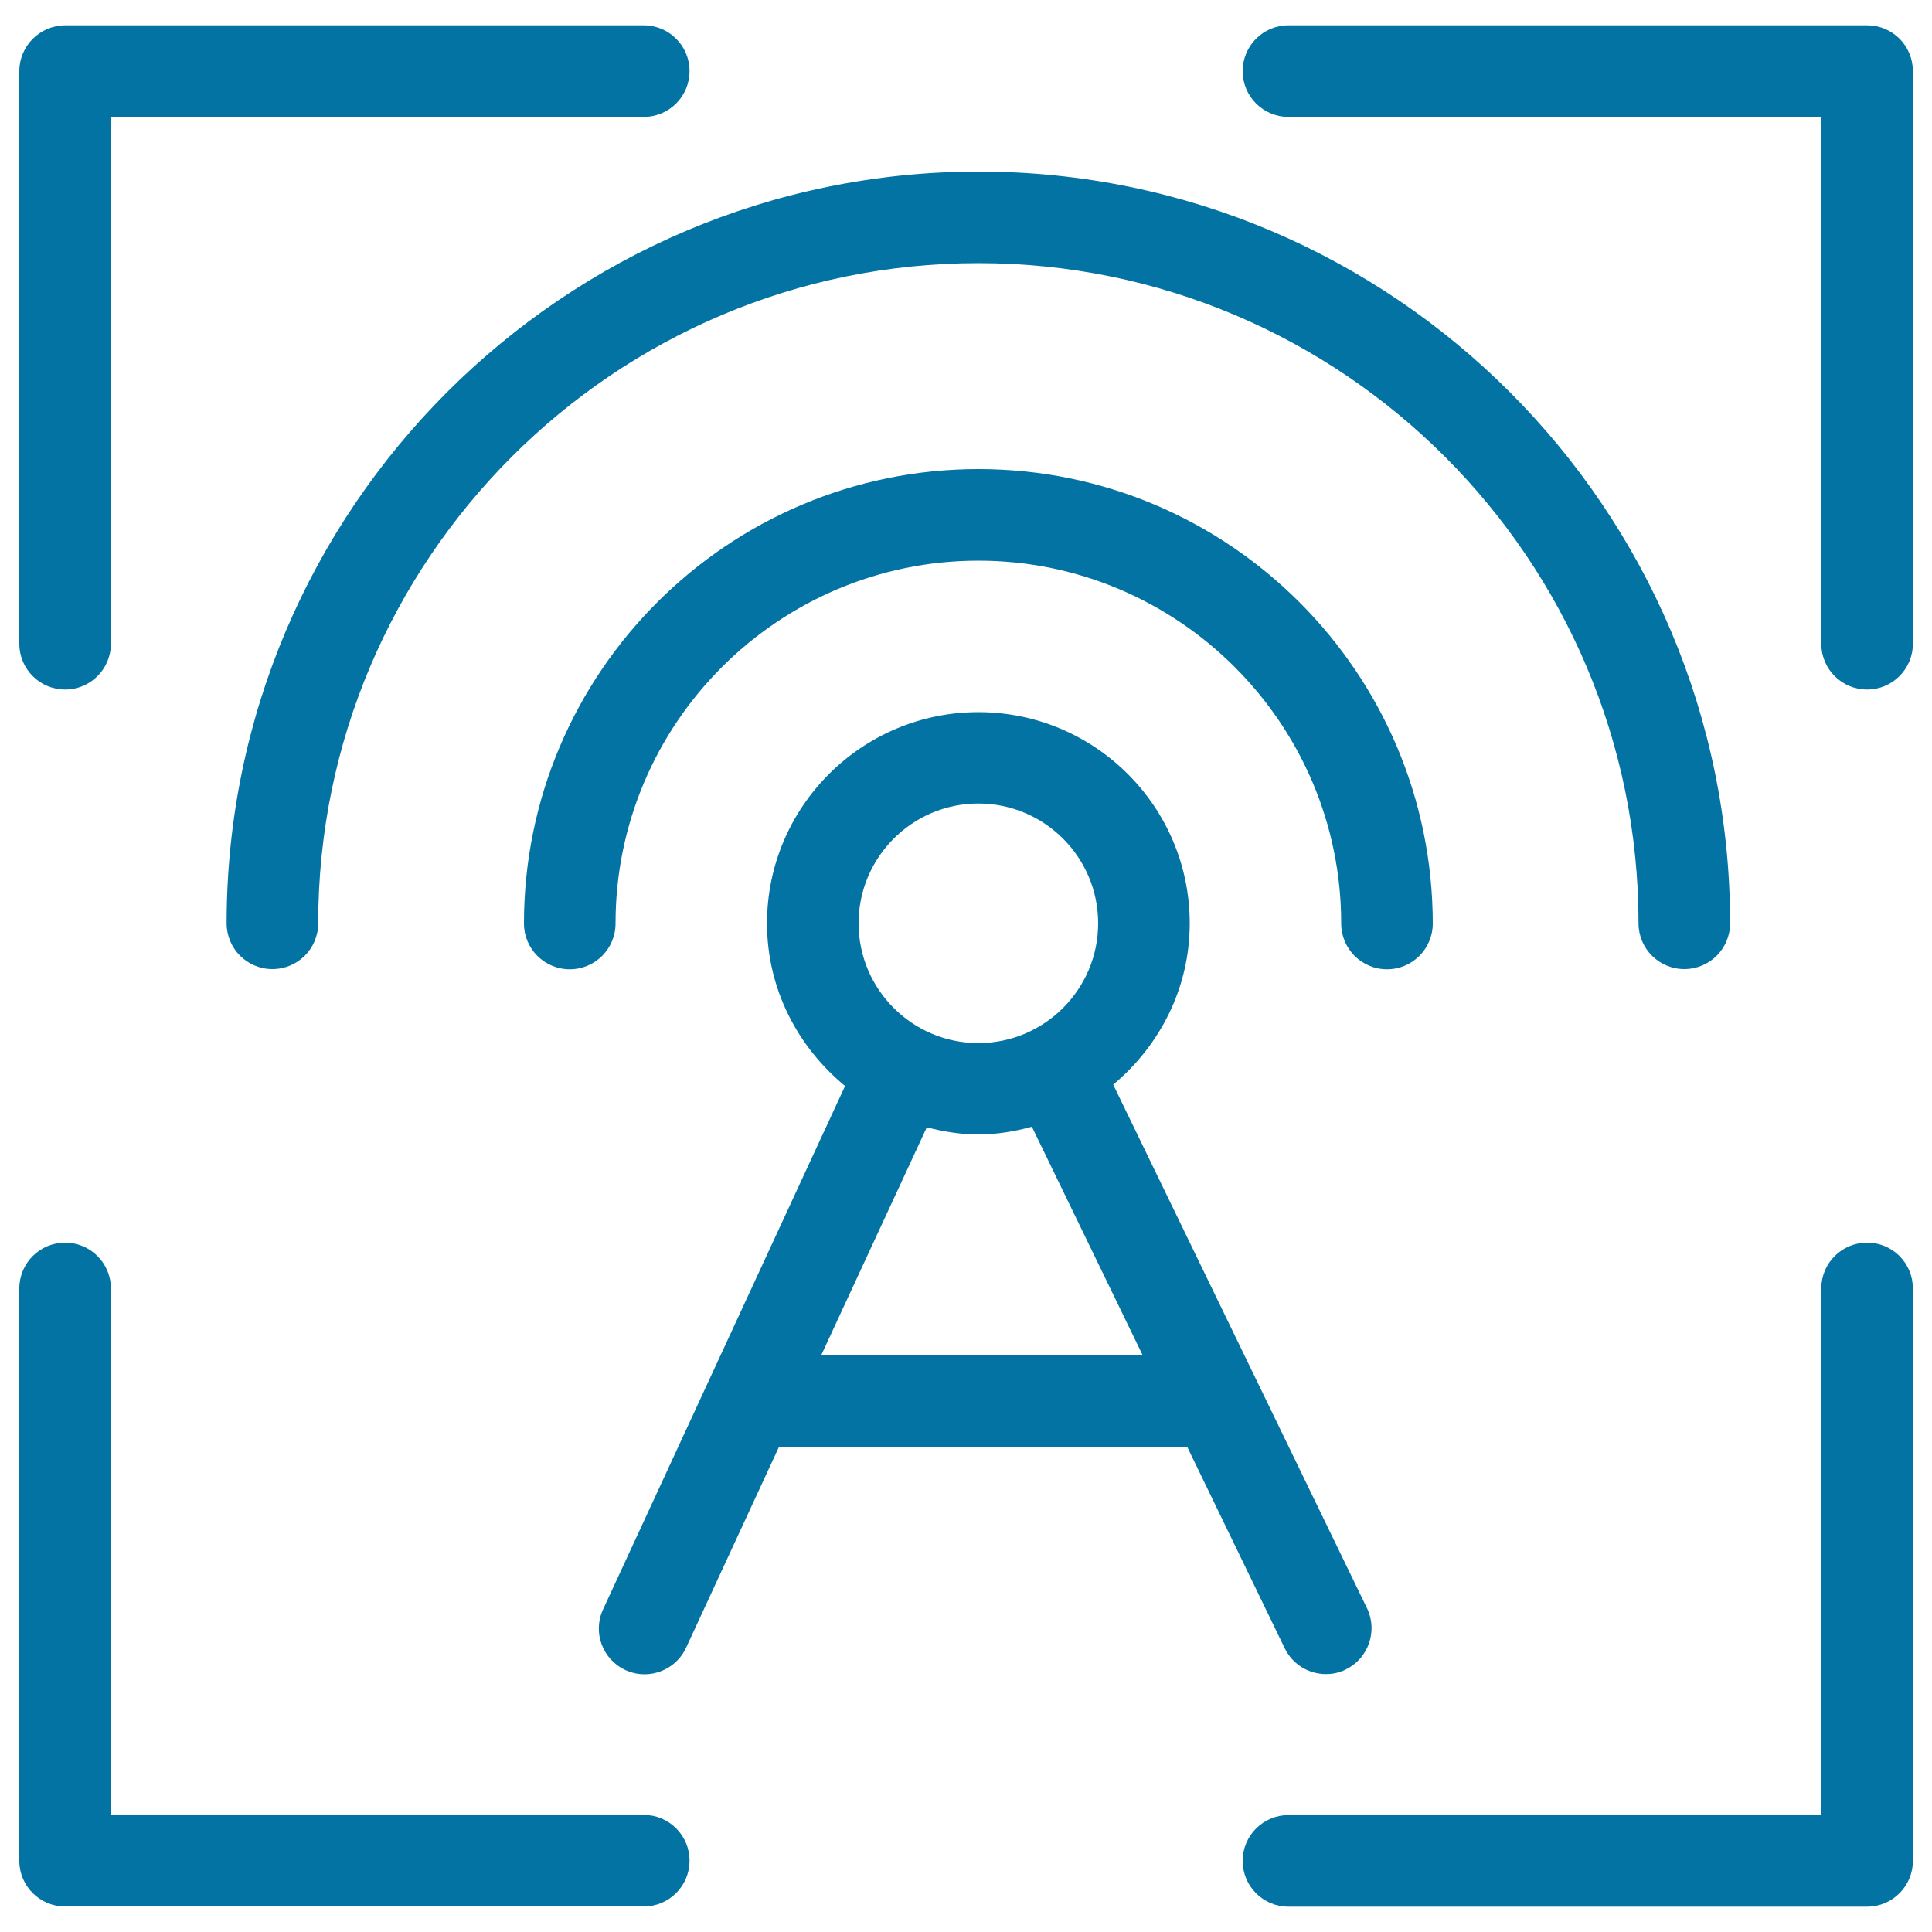
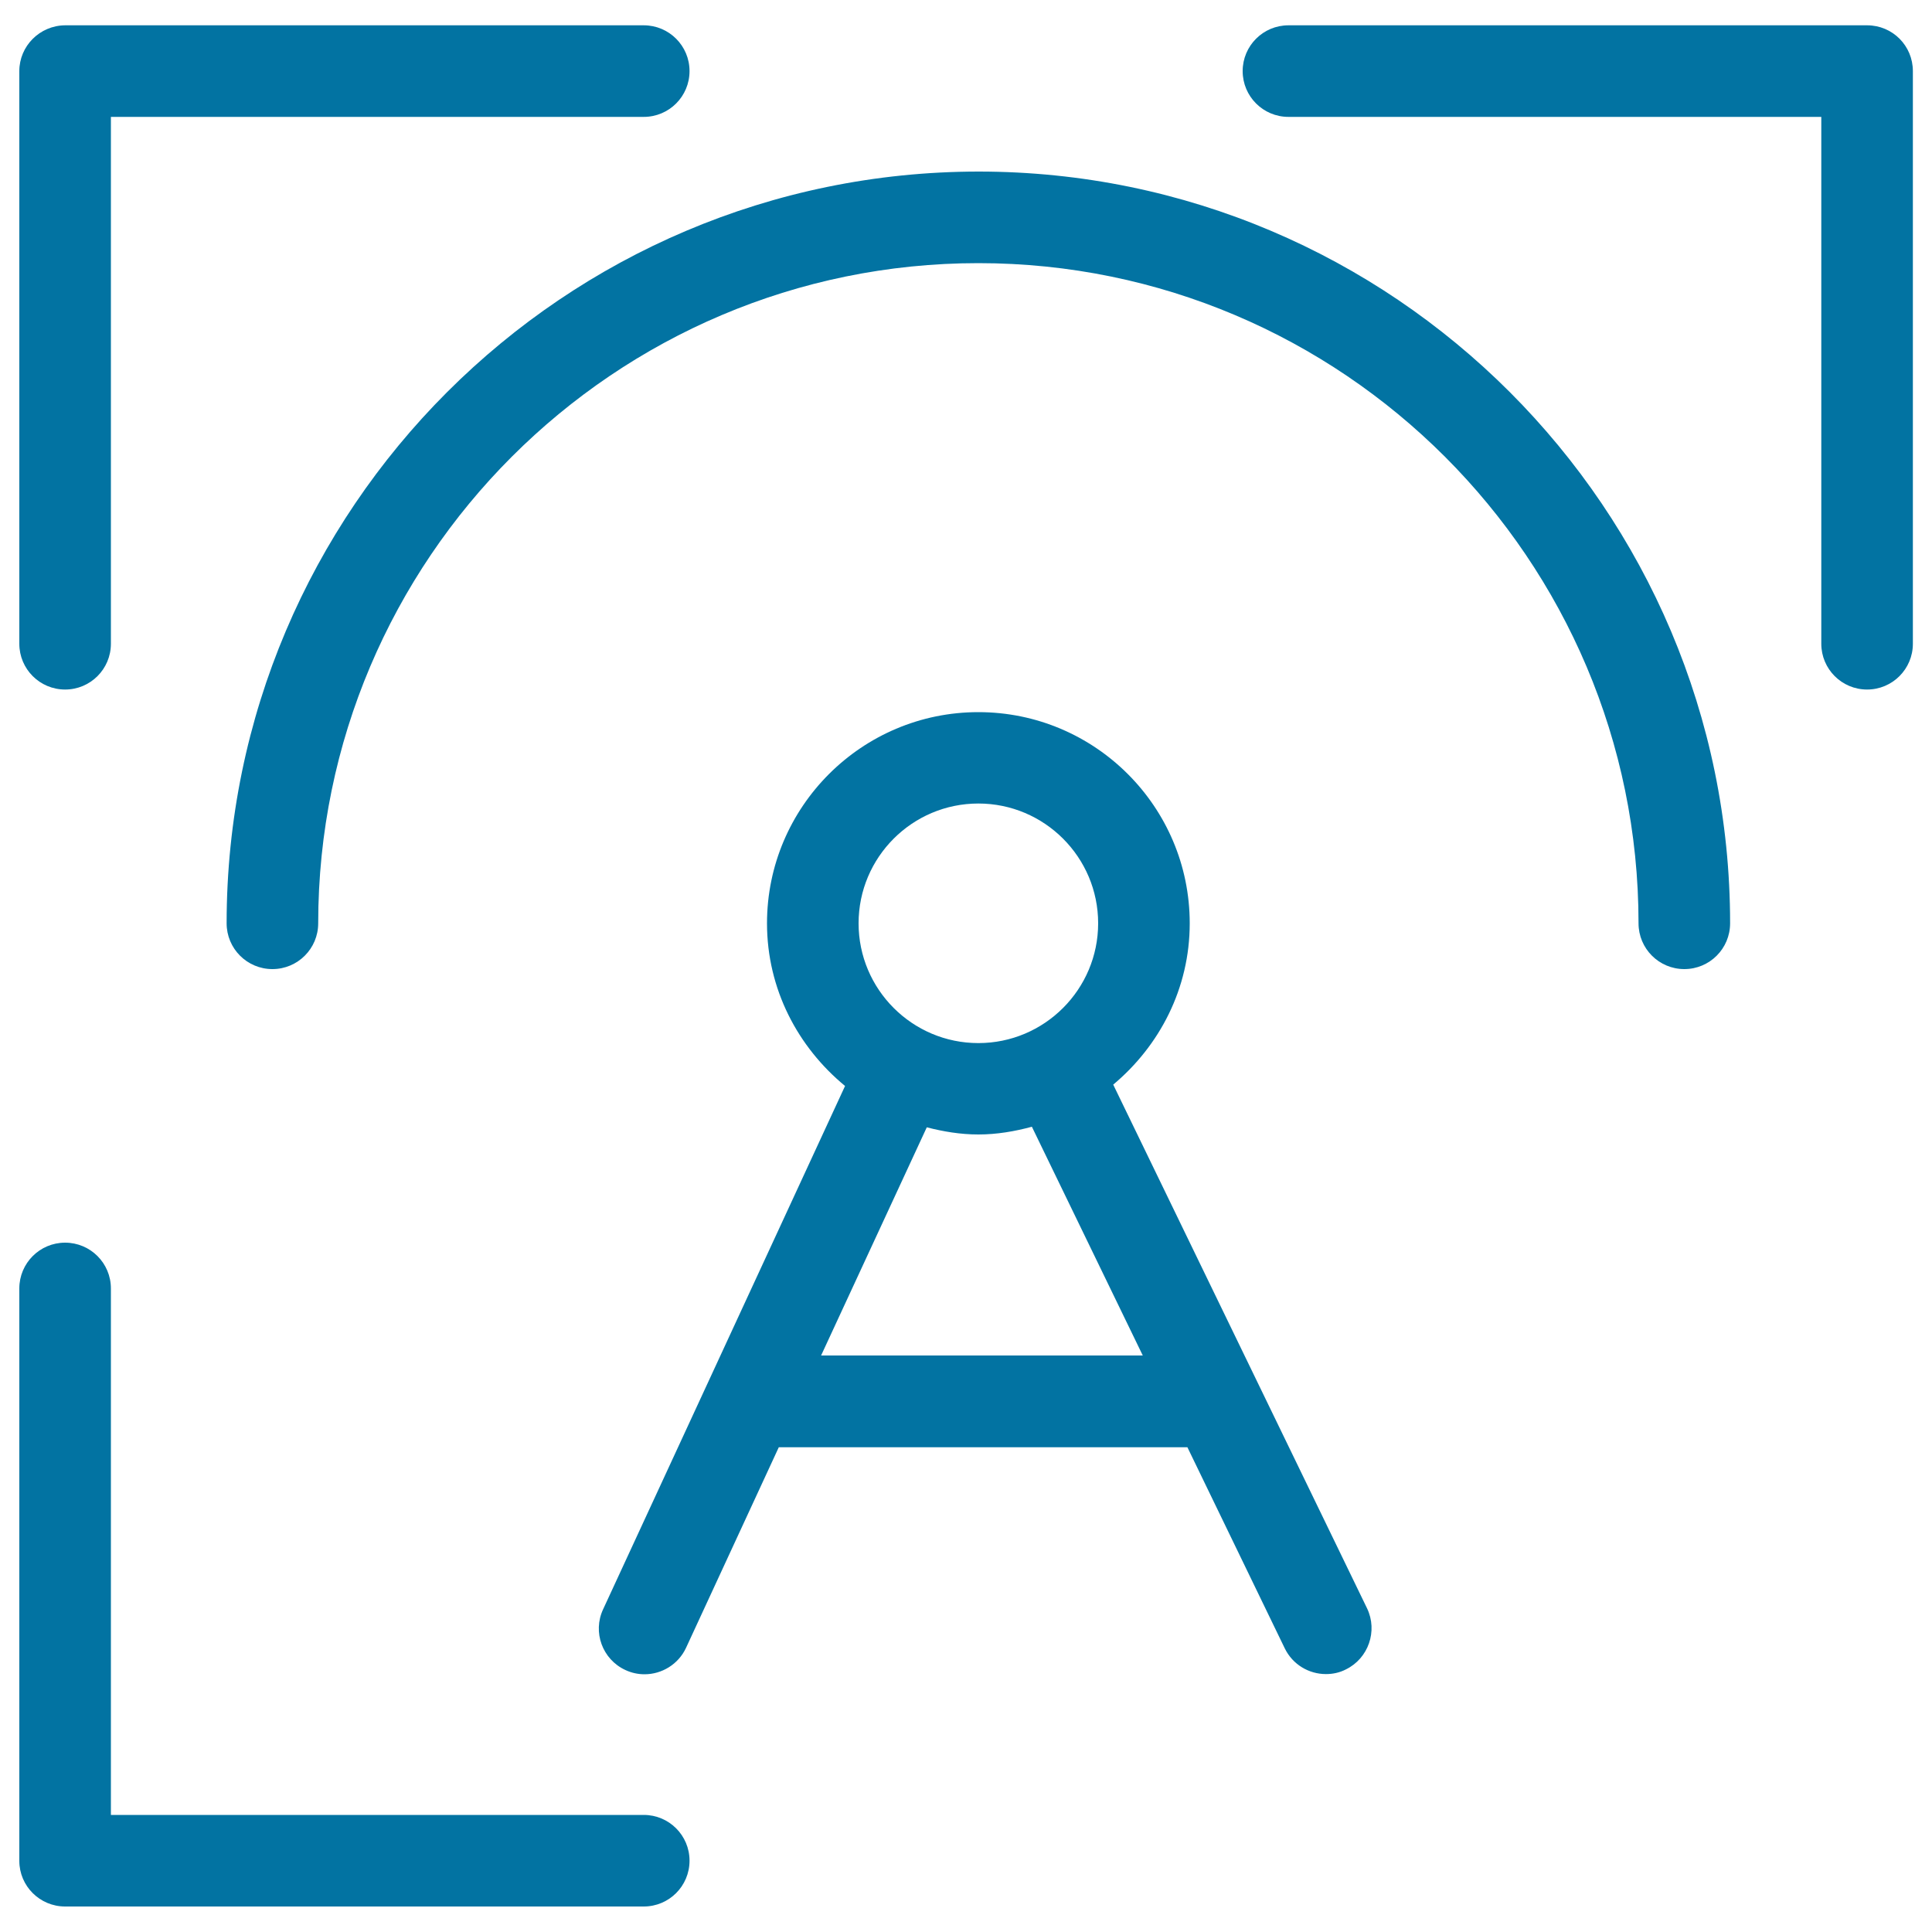
<svg xmlns="http://www.w3.org/2000/svg" viewBox="0 0 1000 1000" style="fill:#0273a2">
  <title>Wireless Target Outline Symbol In A Circle SVG icon</title>
  <g>
    <g>
      <path d="M33.7,356.9c13.1,0,23.7-10.6,23.7-23.7V60.5h275.8c13.1,0,23.7-10.6,23.7-23.7c0-13.1-10.6-23.7-23.7-23.7H33.7C20.6,13.2,10,23.8,10,36.8v296.4C10,346.3,20.6,356.9,33.7,356.9z" />
-       <path d="M643.2,963.2c0,13.1,10.6,23.7,23.7,23.7h299.5c13.1,0,23.7-10.6,23.7-23.7V666.9c0-13.1-10.5-23.7-23.7-23.7c-13.1,0-23.7,10.6-23.7,23.7v272.6H666.9C653.8,939.5,643.2,950.1,643.2,963.2z" />
      <path d="M33.7,986.8h299.5c13.1,0,23.7-10.6,23.7-23.7c0-13.1-10.6-23.7-23.7-23.7H57.4V666.9c0-13.1-10.6-23.7-23.7-23.7S10,653.8,10,666.9v296.3C10,976.2,20.6,986.8,33.7,986.8z" />
      <path d="M666.9,60.5h275.8v272.7c0,13.1,10.6,23.7,23.7,23.7c13.1,0,23.7-10.6,23.7-23.7V36.8c0-13.1-10.5-23.7-23.7-23.7H666.9c-13.1,0-23.7,10.6-23.7,23.7C643.2,49.9,653.8,60.5,666.9,60.5z" />
      <path d="M323.7,864.4c3.2,1.5,6.6,2.2,9.9,2.2c8.9,0,17.5-5.1,21.5-13.7l48-103.8h211.5L665,853.2c4.1,8.4,12.5,13.3,21.3,13.3c3.5,0,7-0.7,10.3-2.4c11.7-5.7,16.6-19.9,11-31.6L576.2,561.4c24-20.1,39.6-49.8,39.6-83.5c0-60.3-49-109.3-109.4-109.3s-109.4,49.1-109.4,109.3c0,34.1,16,64.1,40.4,84.2L312.2,832.9C306.6,844.8,311.8,858.9,323.7,864.4z M506.4,415.9c34.2,0,62,27.8,62,62c0,34.2-27.8,62-62,62c-34.2,0-62-27.8-62-62C444.4,443.7,472.2,415.9,506.4,415.9z M506.4,587.2c9.6,0,18.8-1.6,27.7-4l57.4,118.4H425l54.7-118.1C488.3,585.7,497.1,587.2,506.4,587.2z" />
-       <path d="M506.4,242.8c-129.7,0-235.2,105.5-235.2,235.2c0,13.1,10.6,23.7,23.7,23.7c13.1,0,23.7-10.6,23.7-23.7c0-103.6,84.3-187.8,187.8-187.8c103.5,0,187.8,84.3,187.8,187.8c0,13.1,10.6,23.7,23.7,23.7c13.1,0,23.7-10.6,23.7-23.7C741.5,348.2,636.1,242.8,506.4,242.8z" />
      <path d="M117.3,477.9c0,13.1,10.6,23.7,23.7,23.7c13.1,0,23.7-10.6,23.7-23.7c0-188.4,153.3-341.7,341.7-341.7c188.4,0,341.7,153.3,341.7,341.7c0,13.1,10.6,23.7,23.7,23.7c13.1,0,23.7-10.6,23.7-23.7c0-214.5-174.5-389.1-389-389.1C291.9,88.9,117.3,263.4,117.3,477.9z" />
    </g>
  </g>
</svg>